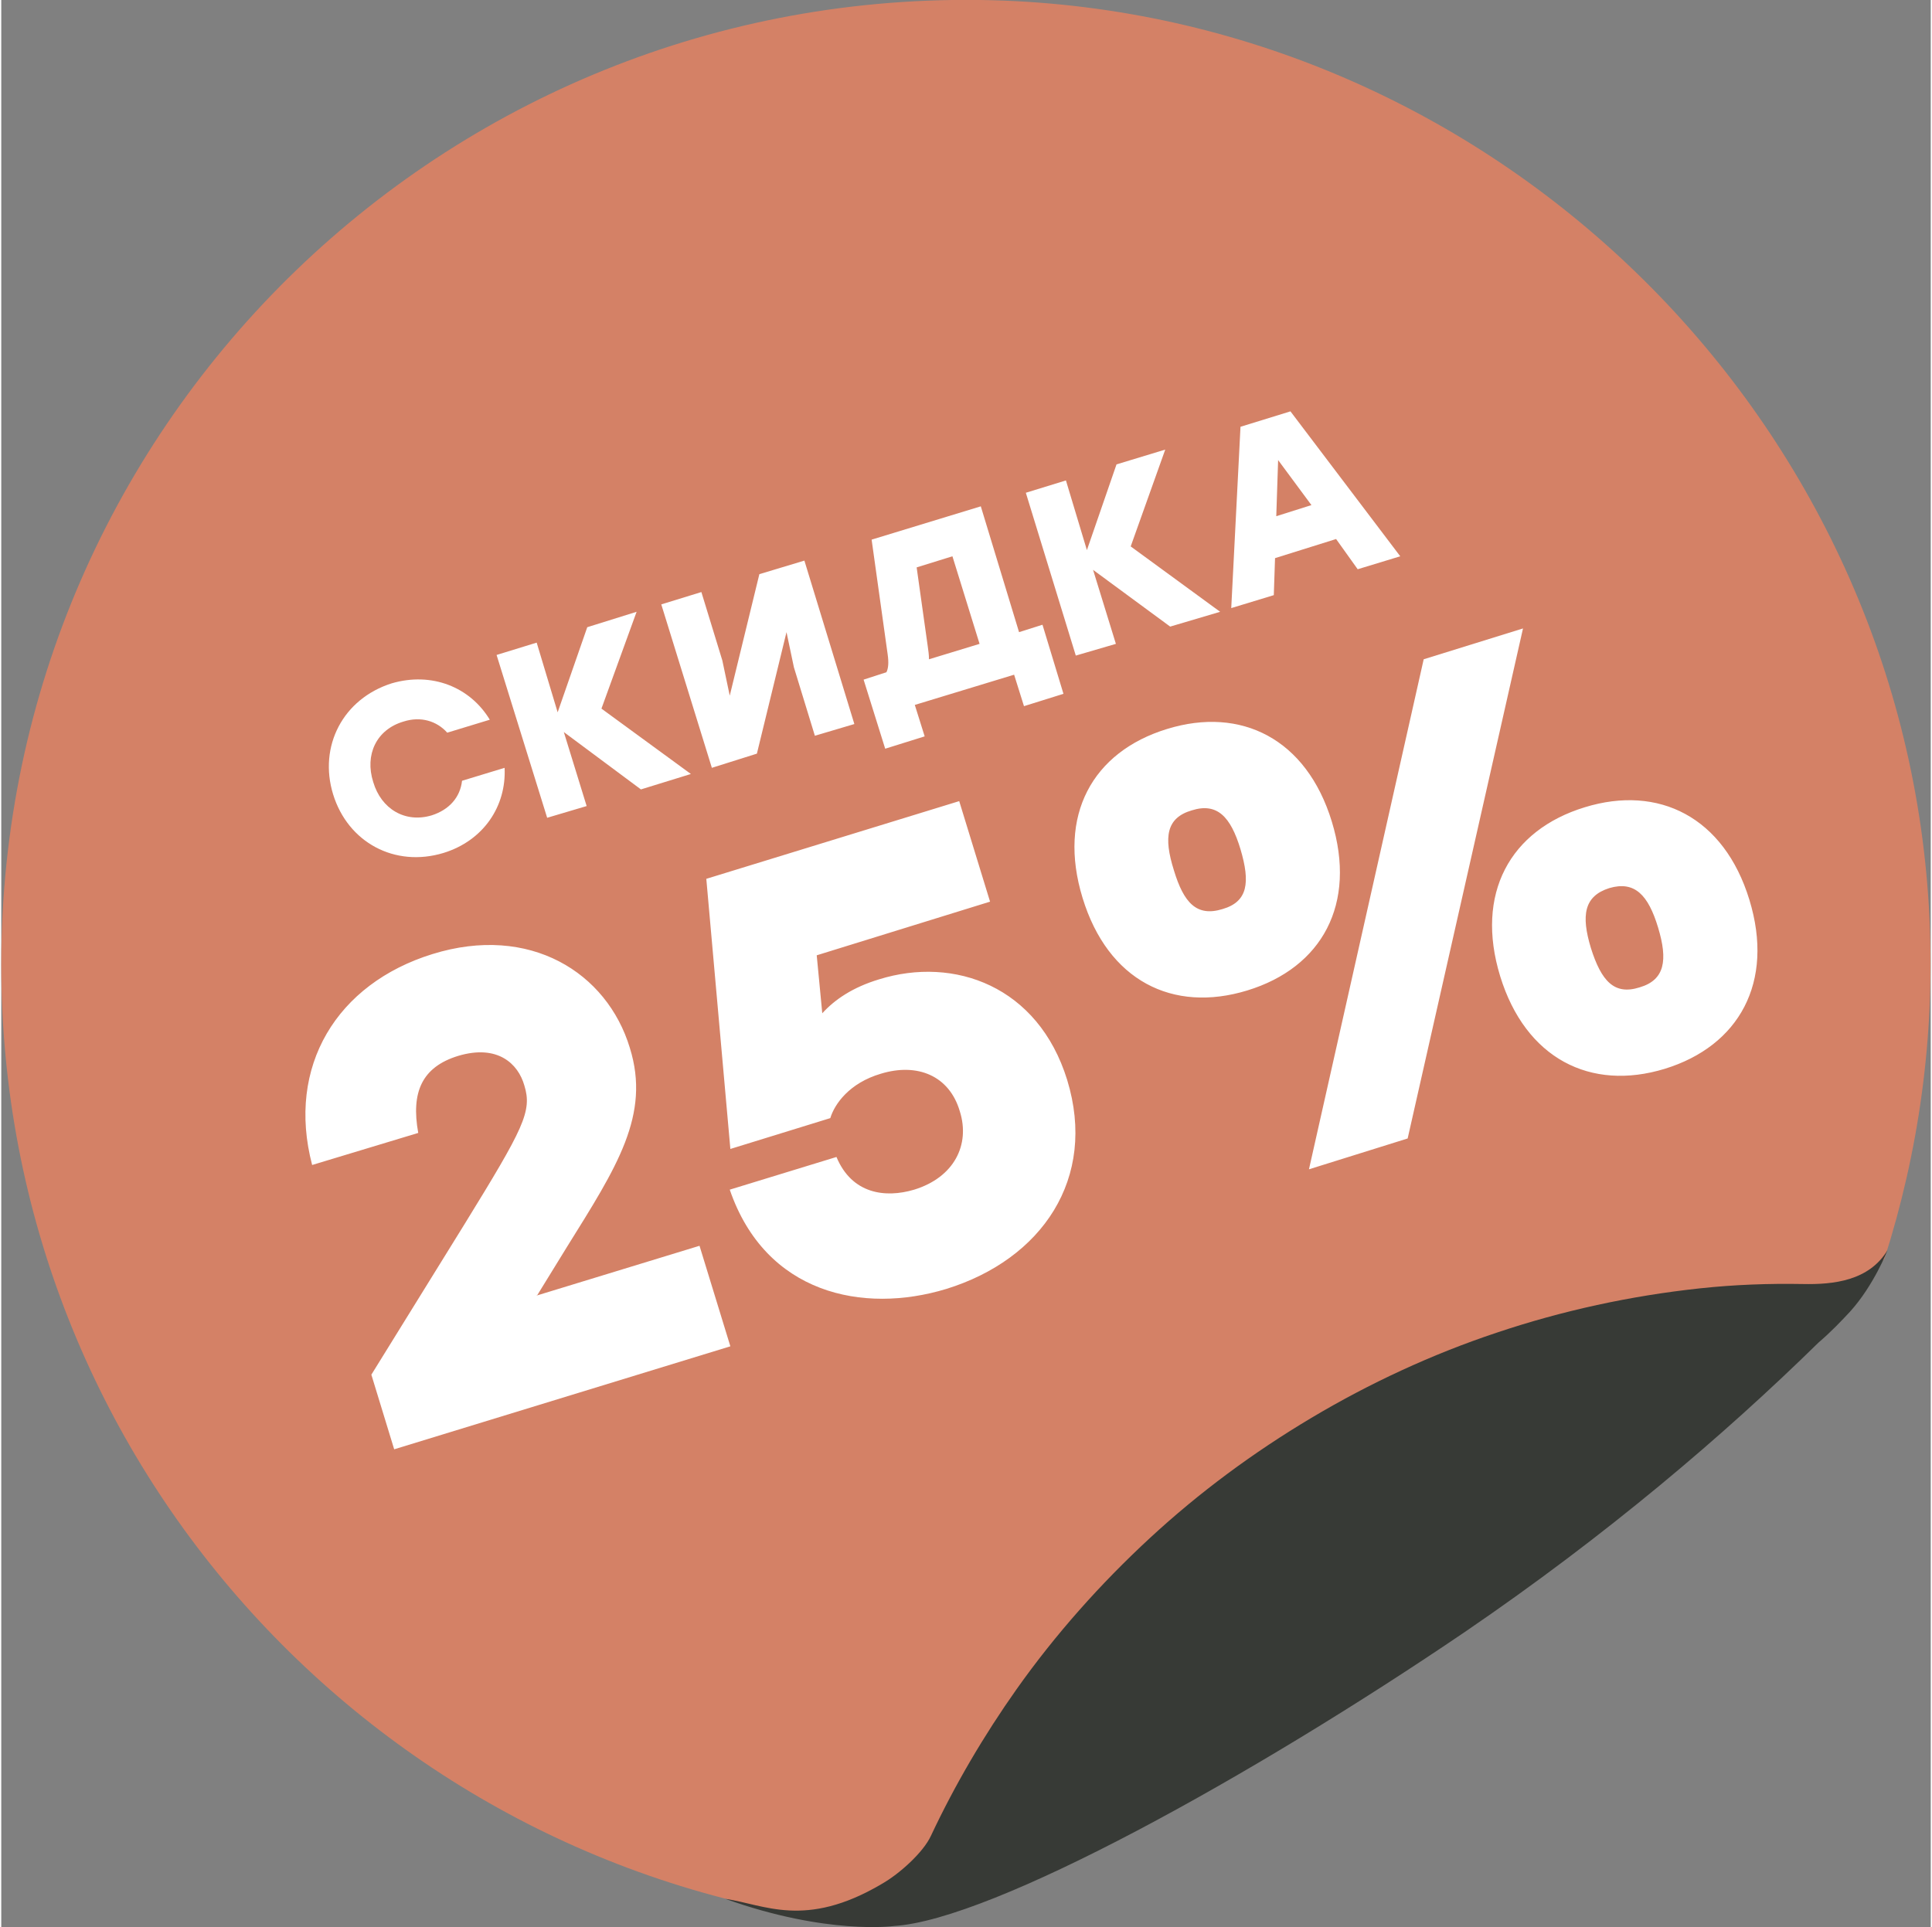
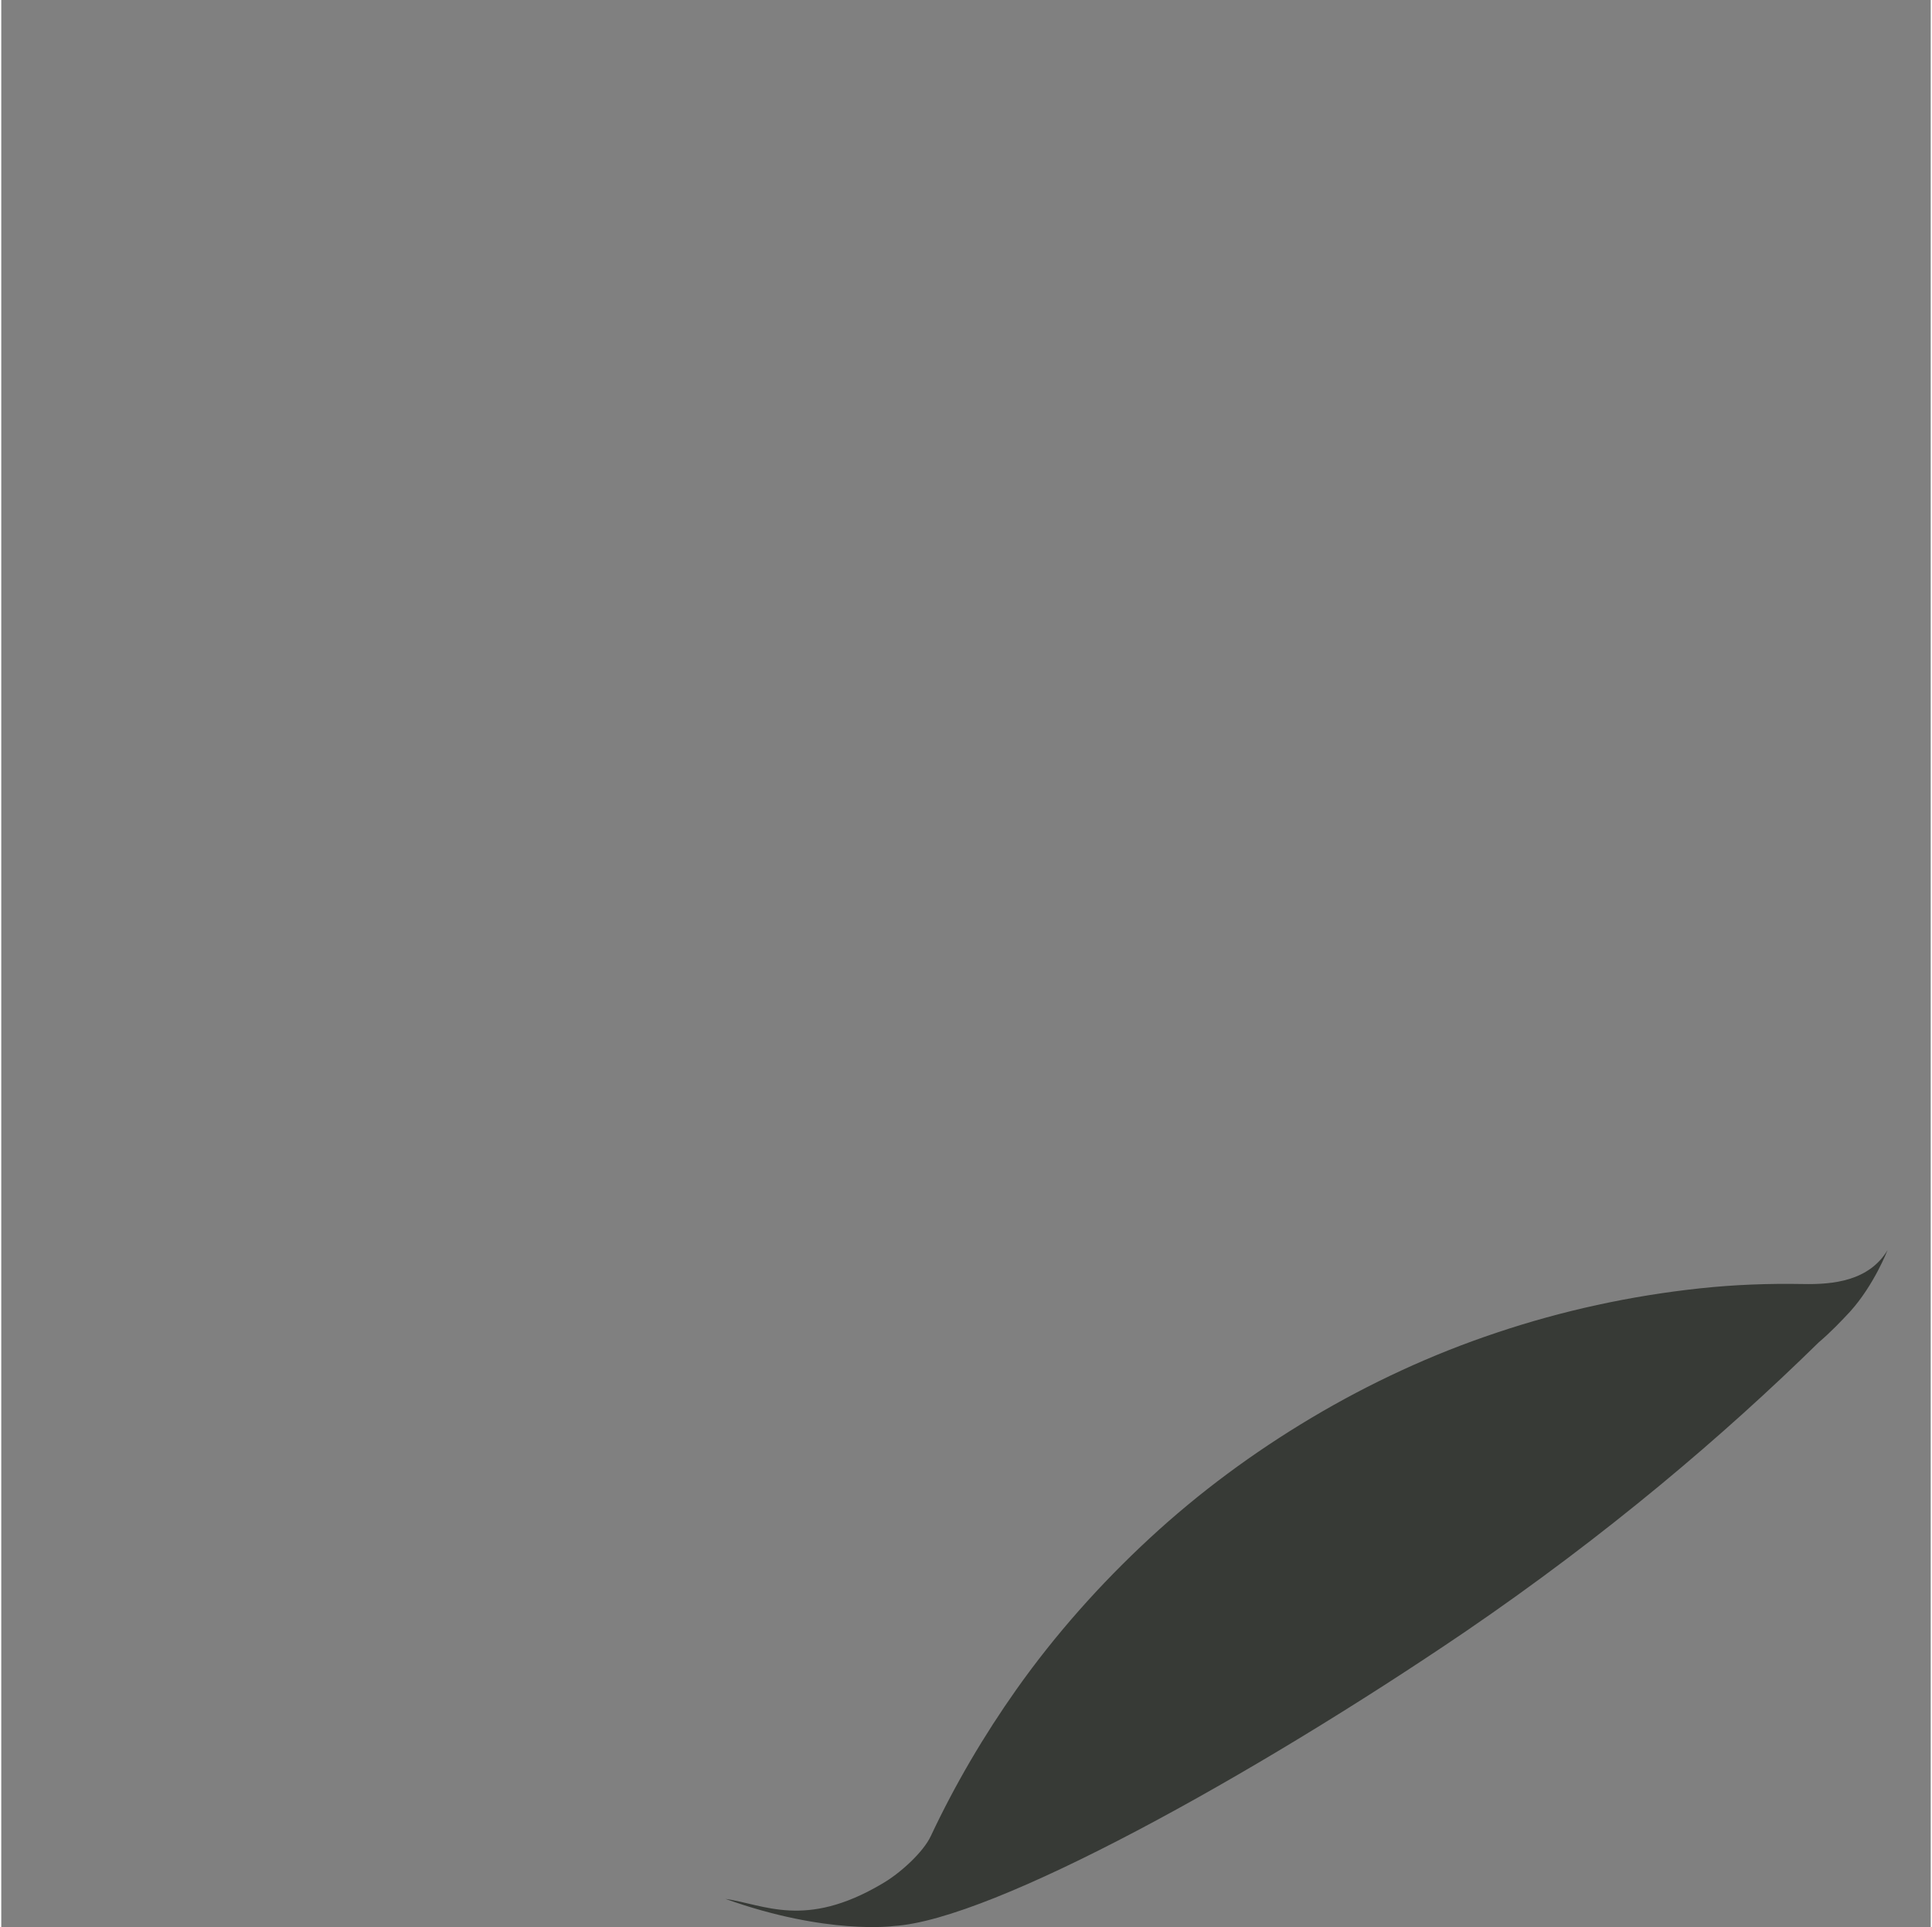
<svg xmlns="http://www.w3.org/2000/svg" xml:space="preserve" width="442px" height="441px" version="1.1" style="shape-rendering:geometricPrecision; text-rendering:geometricPrecision; image-rendering:optimizeQuality; fill-rule:evenodd; clip-rule:evenodd" viewBox="0 0 31.28 31.25">
  <rect x="0" y="0" width="31.28" height="31.25" fill="#808080" stroke="none" />
  <defs>
    <style type="text/css"> .fil1 {fill:#373A36;fill-rule:nonzero} .fil0 {fill:#D48166;fill-rule:nonzero} .fil2 {fill:white;fill-rule:nonzero} </style>
  </defs>
  <g id="Слой_x0020_1">
-     <path class="fil0" d="M30.1 21.05c0.16,-0.2 0.25,-0.45 0.42,-0.63 0.01,-0.01 0.01,-0.01 0.01,-0.01 0.55,-1.72 0.82,-3.58 0.73,-5.51 -0.37,-8.05 -6.94,-14.57 -15,-14.89 -8.92,-0.34 -16.26,6.78 -16.26,15.63 0,8.1 6.16,14.76 14.06,15.56 0.41,0.04 0.83,-0.05 1.18,-0.27 2.55,-1.58 12.92,-8.42 14.85,-9.87 0.01,0 0.01,-0.01 0.01,-0.01z" />
    <g id="_2564757593168">
      <path class="fil1" d="M30.58 20.27c-0.3,0.5 -0.88,0.56 -1.37,0.55 -0.56,-0.01 -1.11,0.01 -1.67,0.07 -1.12,0.12 -2.23,0.36 -3.3,0.72 -1.05,0.35 -2.06,0.82 -3,1.38 -0.94,0.56 -1.82,1.21 -2.62,1.95 -0.8,0.74 -1.53,1.56 -2.16,2.45 -0.53,0.75 -1,1.55 -1.39,2.38 -0.12,0.26 -0.5,0.61 -0.8,0.78 -1.24,0.73 -1.9,0.33 -2.53,0.24 1.65,0.59 2.73,0.44 2.73,0.44 1.61,-0.1 5.83,-2.44 9.26,-4.77 2.3,-1.57 4.2,-3.19 5.73,-4.69 0.21,-0.18 0.37,-0.35 0.51,-0.5 0.39,-0.43 0.61,-1 0.61,-1z" />
    </g>
-     <path class="fil2" d="M8.67 21.01l0.02 -0.01 0.48 -0.78c0.81,-1.3 1.36,-2.14 1.02,-3.23 -0.37,-1.22 -1.62,-2.01 -3.2,-1.52 -1.55,0.48 -2.37,1.82 -1.95,3.42l1.72 -0.52c-0.12,-0.66 0.06,-1.07 0.65,-1.25 0.64,-0.19 0.97,0.13 1.07,0.48 0.13,0.42 -0.01,0.69 -0.97,2.25l-1.51 2.44 0.37 1.21 5.45 -1.67 -0.5 -1.63 -2.65 0.81zm5.56 -5.13c-0.43,0.13 -0.72,0.33 -0.92,0.55l-0.09 -0.94 2.81 -0.87 -0.5 -1.63 -4.1 1.26 0.39 4.38 1.62 -0.5c0.07,-0.23 0.31,-0.57 0.82,-0.72 0.59,-0.18 1.11,0.03 1.28,0.61 0.17,0.54 -0.09,1.07 -0.74,1.27 -0.47,0.14 -1.01,0.07 -1.26,-0.53l-1.73 0.53c0.58,1.69 2.16,2.02 3.51,1.61 1.55,-0.48 2.45,-1.79 1.96,-3.39 -0.47,-1.52 -1.83,-2.01 -3.05,-1.63zm5.97 0.18c1.21,-0.37 1.78,-1.4 1.37,-2.74 -0.41,-1.34 -1.47,-1.87 -2.67,-1.5 -1.21,0.37 -1.78,1.4 -1.37,2.74 0.41,1.34 1.46,1.87 2.67,1.5zm4.47 -5.87l-1.61 0.5 -1.86 8.27 1.6 -0.5 1.87 -8.27zm-4.87 4.55c-0.42,0.13 -0.63,-0.1 -0.79,-0.63 -0.17,-0.54 -0.12,-0.85 0.29,-0.97 0.41,-0.13 0.63,0.1 0.79,0.63 0.16,0.54 0.12,0.85 -0.29,0.97zm5.87 -1.65c-1.21,0.37 -1.78,1.4 -1.37,2.74 0.41,1.33 1.46,1.87 2.67,1.5 1.2,-0.37 1.78,-1.4 1.37,-2.74 -0.41,-1.34 -1.47,-1.87 -2.67,-1.5zm0.4 1.31c0.41,-0.12 0.63,0.11 0.79,0.64 0.16,0.53 0.11,0.85 -0.3,0.97 -0.41,0.13 -0.62,-0.1 -0.79,-0.64 -0.16,-0.53 -0.11,-0.84 0.3,-0.97z" />
-     <path class="fil2" d="M7.17 13.83c0.65,-0.2 1.02,-0.76 0.99,-1.38l-0.69 0.21c-0.03,0.27 -0.21,0.47 -0.49,0.56 -0.43,0.13 -0.82,-0.1 -0.95,-0.54 -0.14,-0.44 0.05,-0.85 0.49,-0.98 0.28,-0.09 0.54,-0.01 0.71,0.18l0.69 -0.21c-0.32,-0.53 -0.94,-0.78 -1.59,-0.59 -0.79,0.25 -1.19,1.02 -0.95,1.8 0.24,0.78 1,1.19 1.79,0.95zm4.01 -1.28l-1.45 -1.06 0.57 -1.57 -0.8 0.25 -0.48 1.38 -0.34 -1.13 -0.65 0.2 0.82 2.64 0.64 -0.19 -0.37 -1.2 1.25 0.93 0.81 -0.25zm1.11 -3.24l-0.48 1.97 -0.12 -0.57 -0.34 -1.11 -0.65 0.2 0.82 2.65 0.73 -0.23 0.48 -1.97 0.12 0.57 0.34 1.11 0.64 -0.19 -0.81 -2.65 -0.73 0.22zm4.21 0.94l-0.62 -2.04 -1.77 0.54 0.26 1.86c0.02,0.14 0.01,0.23 -0.02,0.29l-0.37 0.12 0.35 1.12 0.64 -0.2 -0.16 -0.51 1.61 -0.49 0.16 0.51 0.64 -0.2 -0.34 -1.12 -0.38 0.12zm-1.48 0.23l-0.18 -1.28 0.58 -0.18 0.44 1.42 -0.82 0.25c0,-0.07 -0.01,-0.14 -0.02,-0.21zm4.74 -0.56l-1.45 -1.06 0.56 -1.57 -0.79 0.24 -0.48 1.39 -0.34 -1.13 -0.65 0.2 0.81 2.64 0.65 -0.19 -0.37 -1.2 1.25 0.92 0.81 -0.24zm2.23 -0.69l0.69 -0.21 -1.78 -2.35 -0.81 0.25 -0.15 2.94 0.69 -0.21 0.02 -0.6 0.99 -0.31 0.35 0.49zm-1.32 -0.86l0.03 -0.91 0.54 0.73 -0.57 0.18z" />
  </g>
</svg>